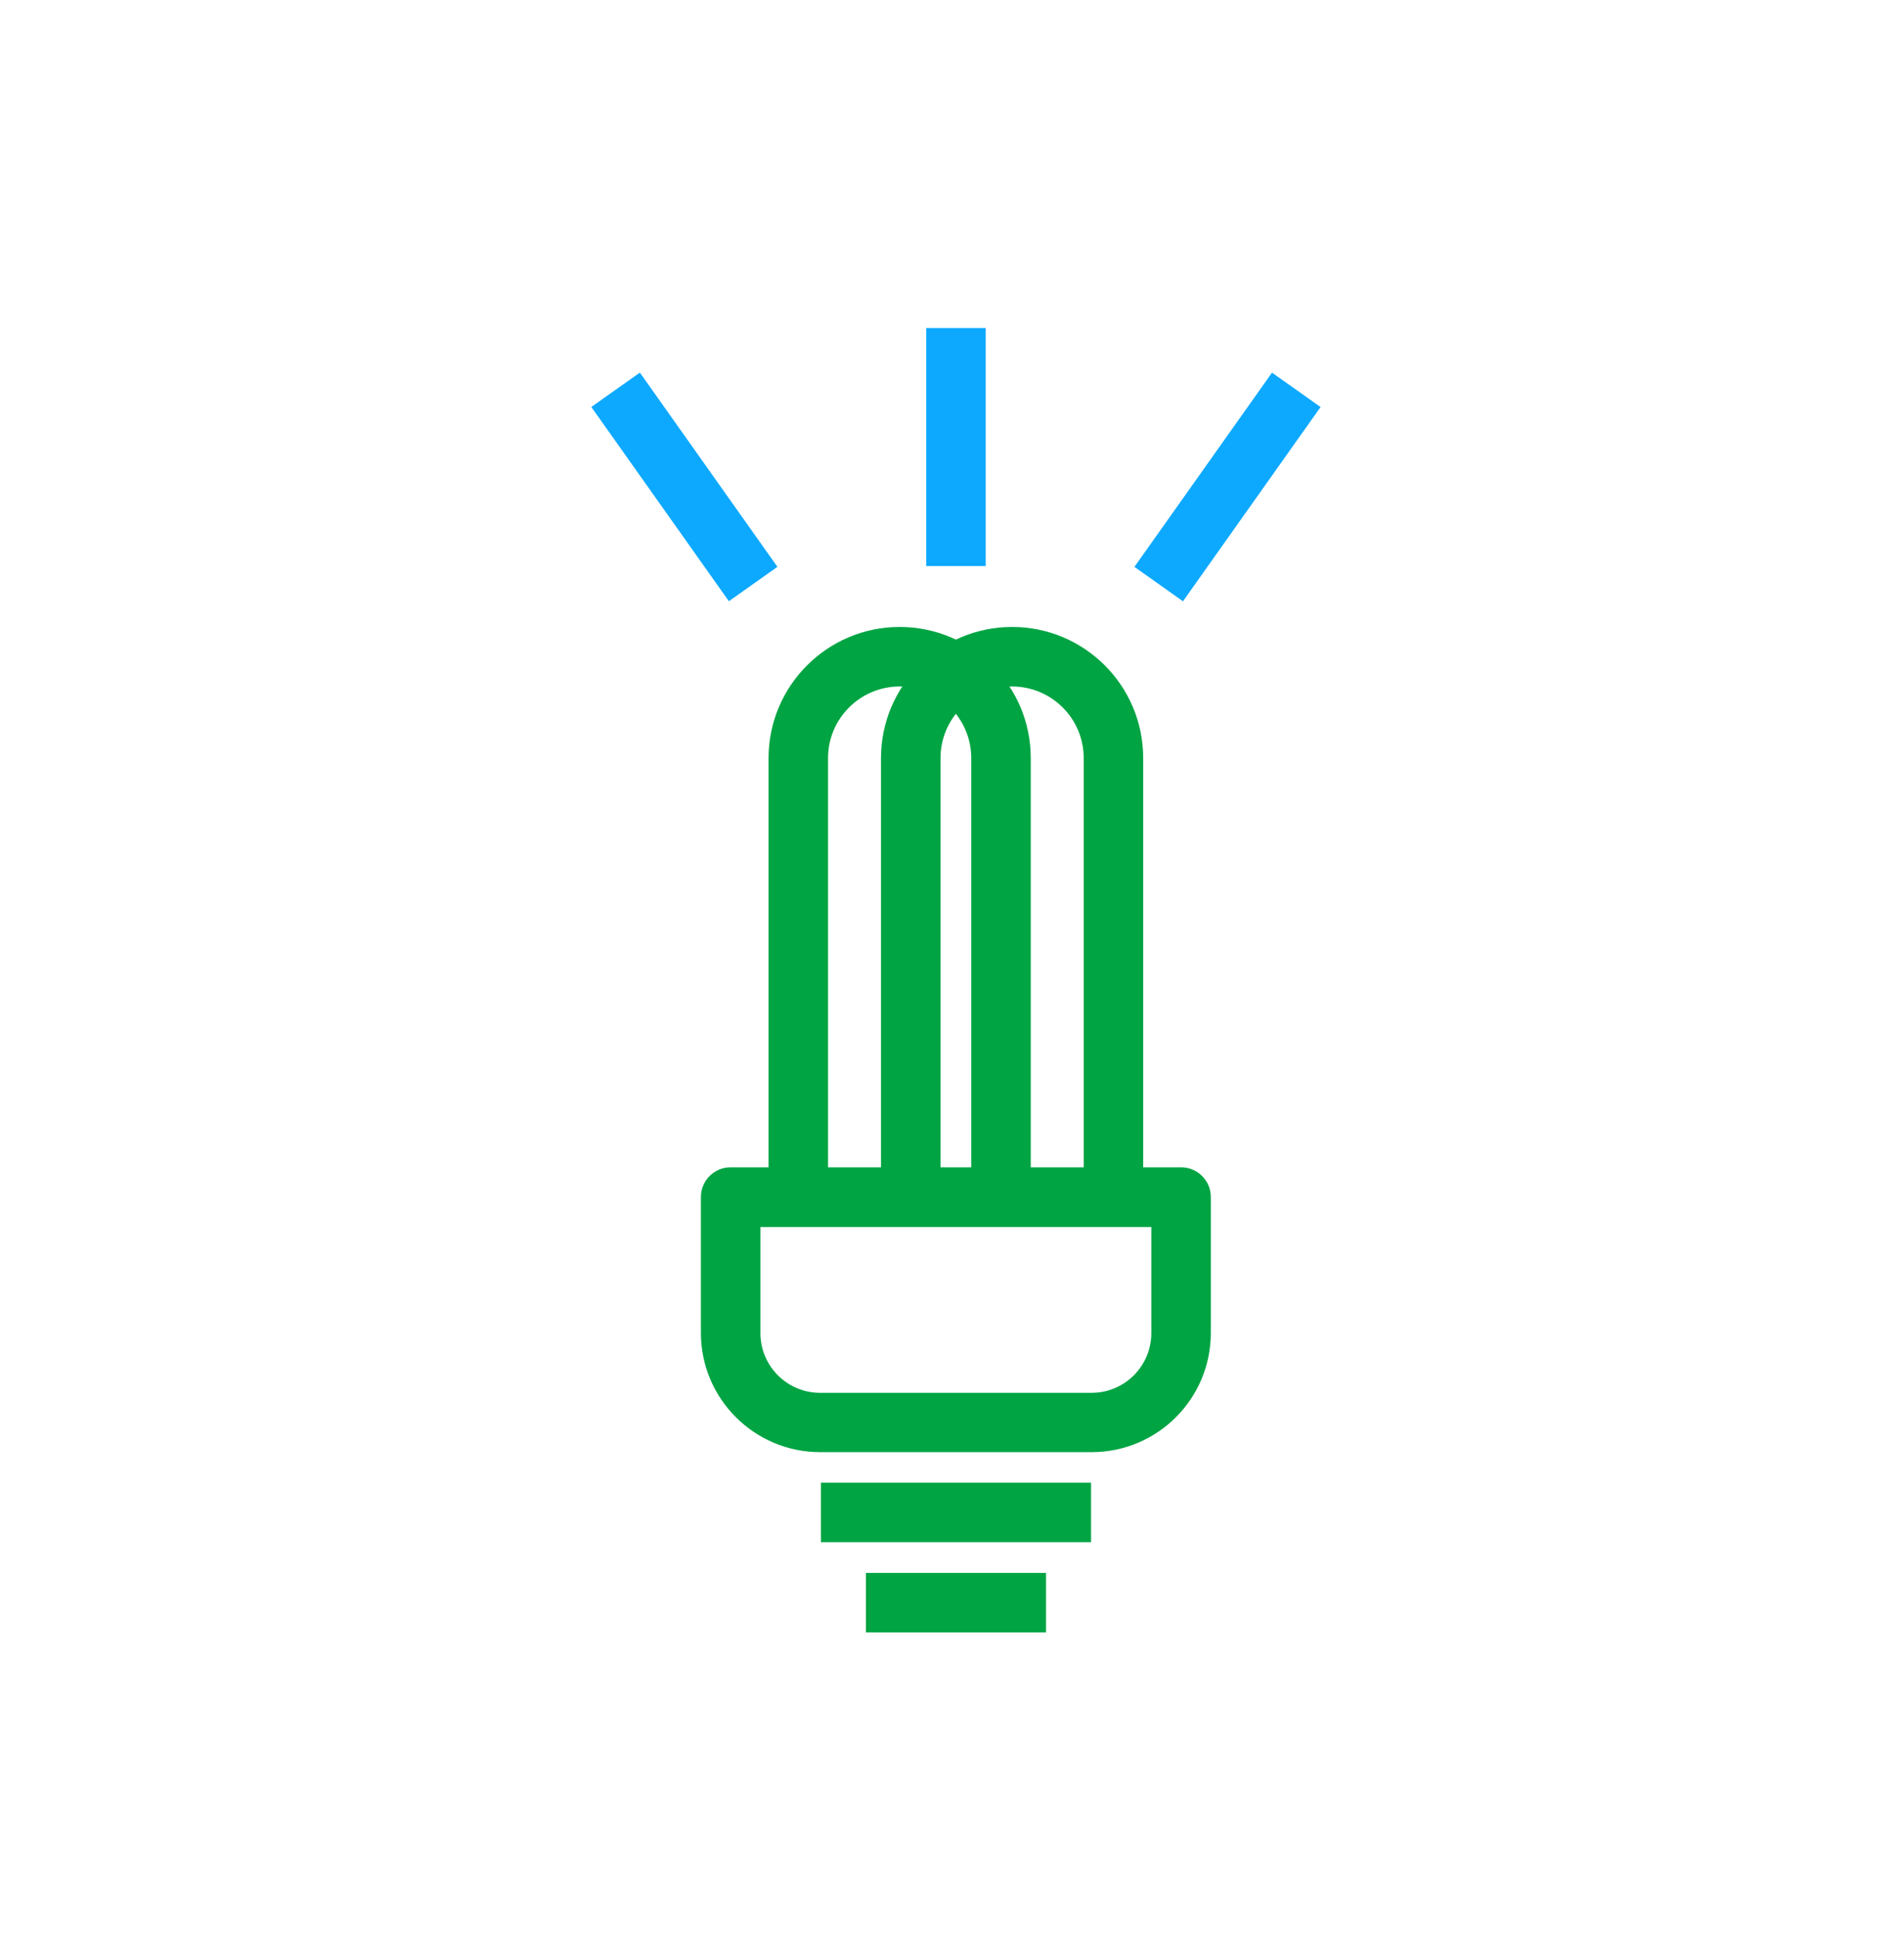
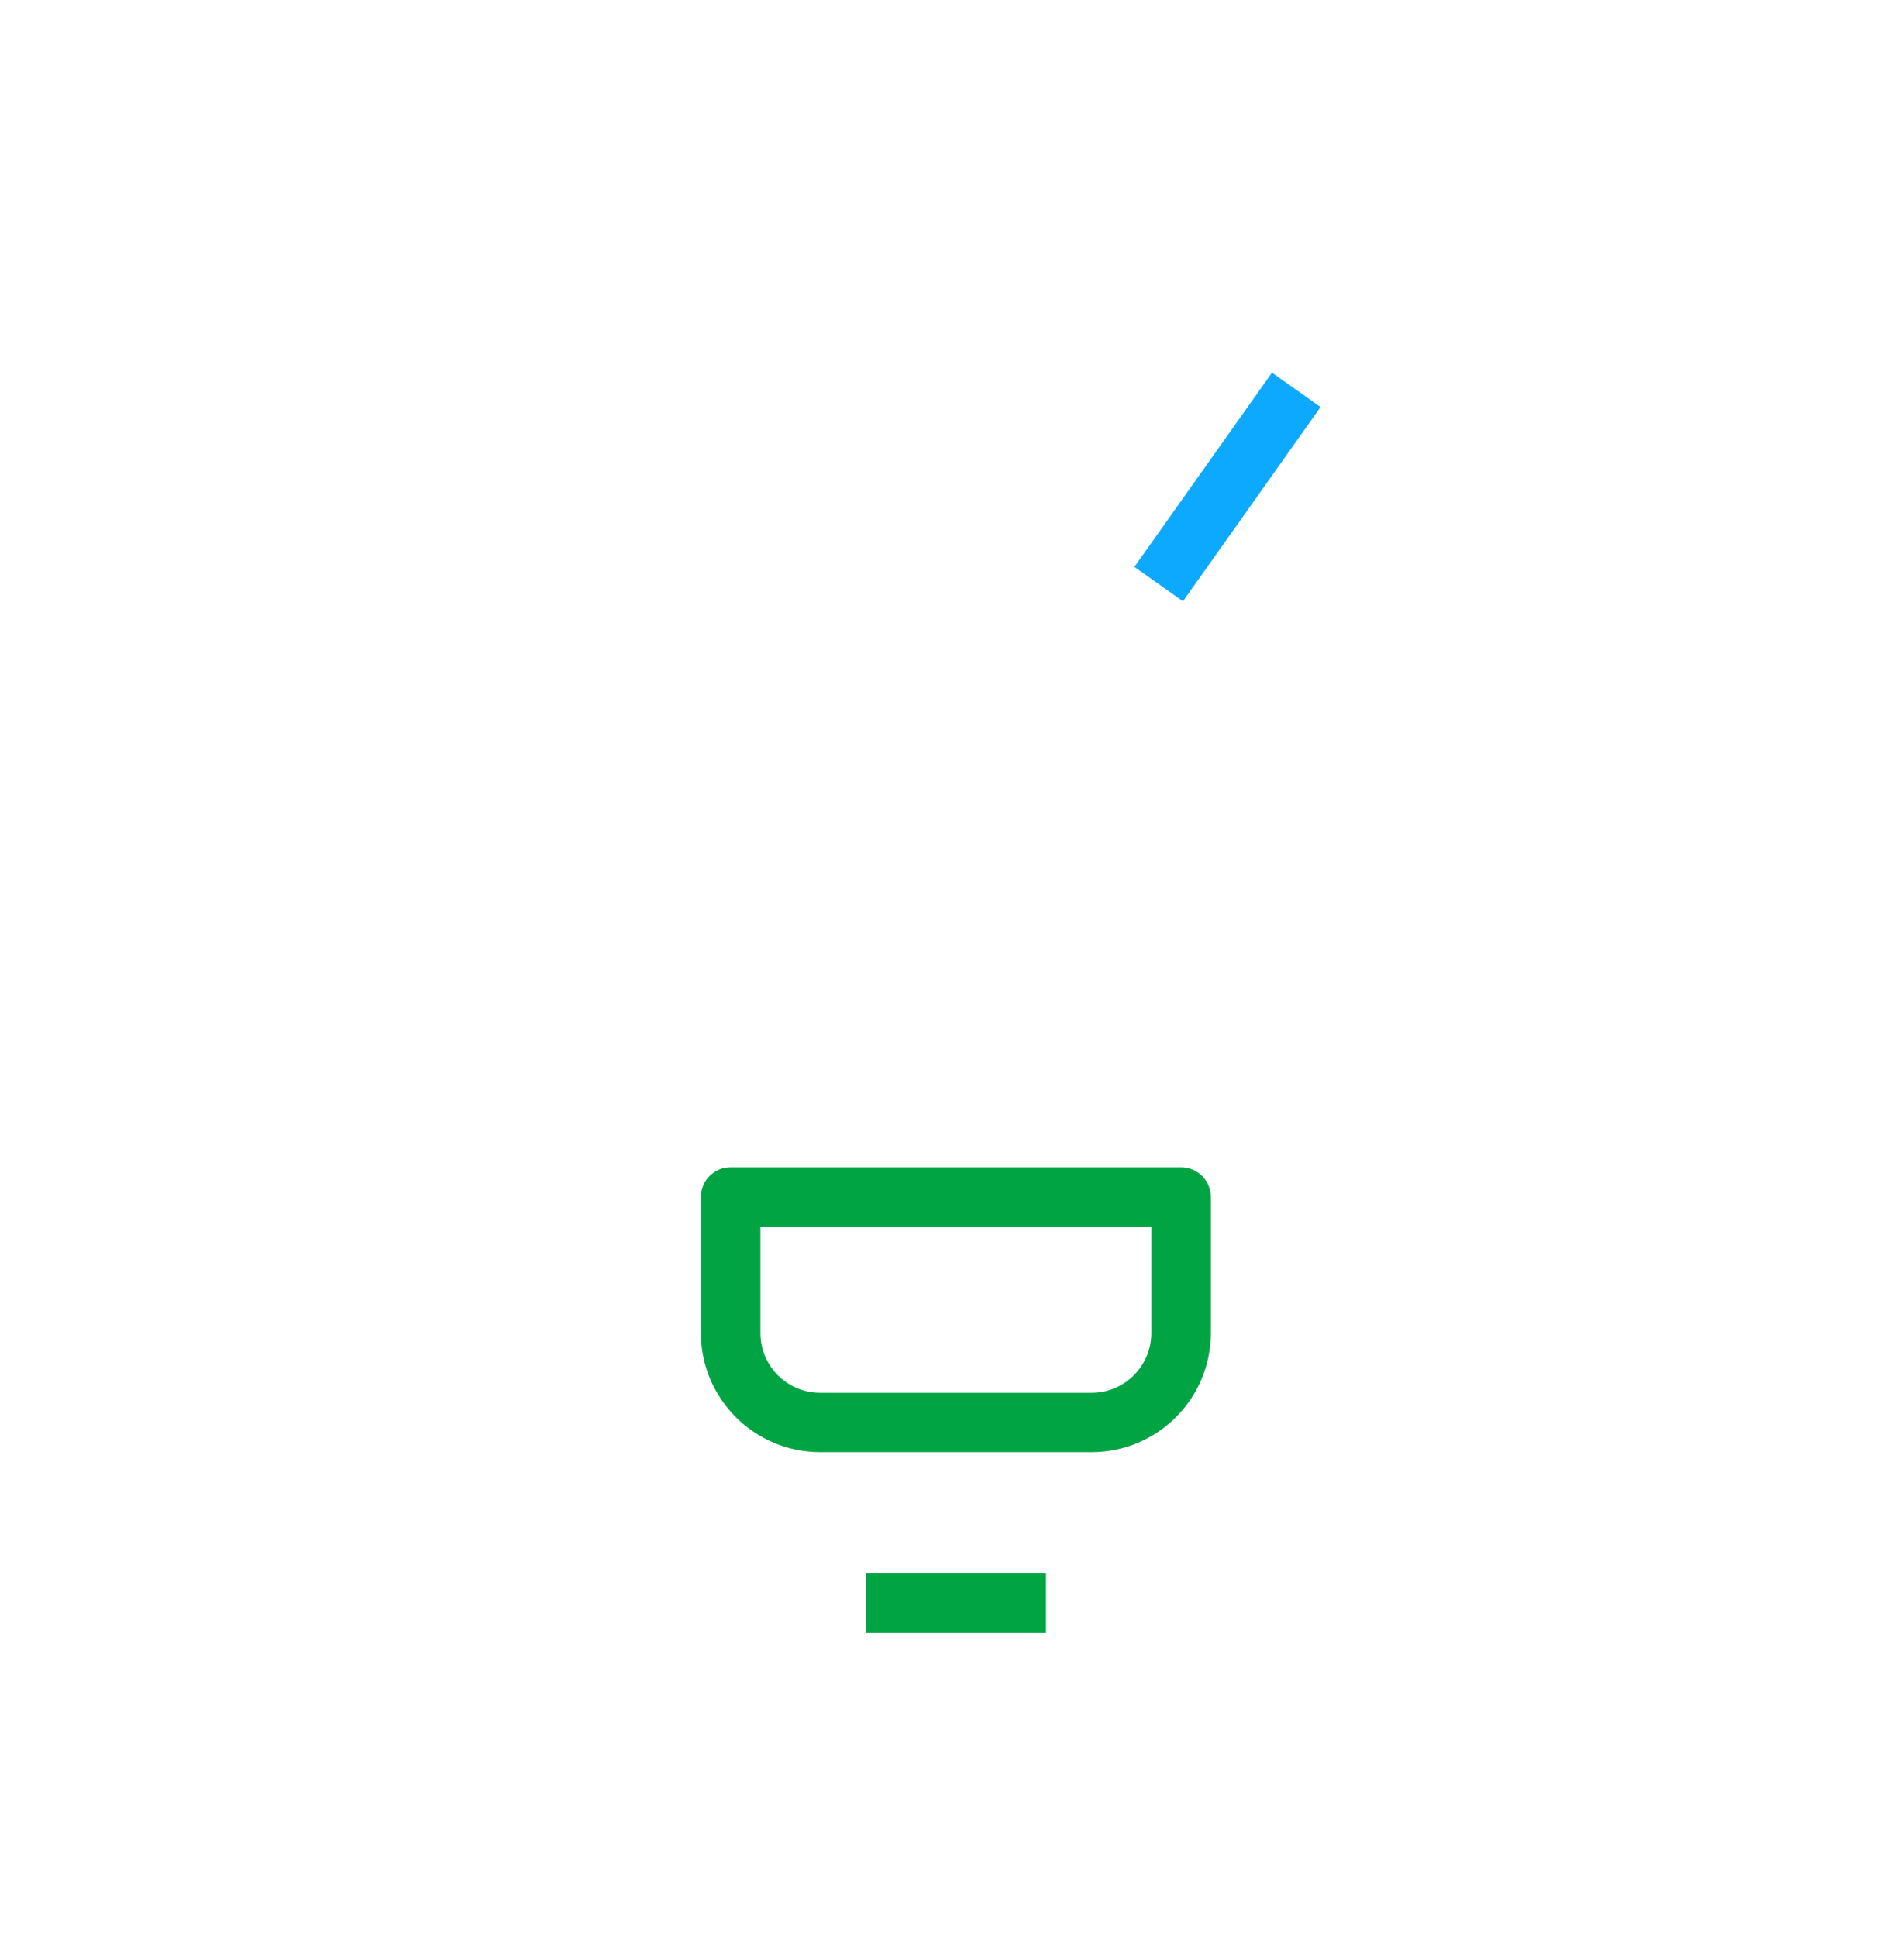
<svg xmlns="http://www.w3.org/2000/svg" width="58" height="59" viewBox="0 0 58 59" fill="none">
-   <path d="M31.399 36.46H29.586V23.09C29.586 21.887 28.607 20.909 27.405 20.909C26.203 20.909 25.224 21.887 25.224 23.09V36.46H23.412V23.09C23.412 20.891 25.2 19.096 27.405 19.096C29.61 19.096 31.399 20.885 31.399 23.09V36.46Z" fill="#00A443" />
-   <path d="M34.824 36.46H33.012V23.09C33.012 21.887 32.033 20.909 30.831 20.909C29.628 20.909 28.65 21.887 28.65 23.09V36.46H26.837V23.09C26.837 20.891 28.625 19.096 30.831 19.096C33.036 19.096 34.824 20.885 34.824 23.09V36.46Z" fill="#00A443" />
-   <path d="M33.235 45.16H25.006V46.972H33.235V45.16Z" fill="#00A443" />
  <path d="M31.864 47.909H26.378V49.721H31.864V47.909Z" fill="#00A443" />
  <path d="M33.253 44.23H24.982C22.983 44.23 21.351 42.604 21.351 40.599V36.46C21.351 35.959 21.756 35.554 22.258 35.554H35.978C36.48 35.554 36.884 35.959 36.884 36.46V40.599C36.884 42.604 35.259 44.23 33.253 44.23ZM23.164 37.372V40.605C23.164 41.608 23.979 42.423 24.982 42.423H33.253C34.256 42.423 35.072 41.608 35.072 40.605V37.372H23.164Z" fill="#00A443" />
-   <path d="M30.027 9.991H28.215V17.241H30.027V9.991Z" fill="#0DA9FF" />
-   <path d="M19.492 11.349L18.013 12.396L22.203 18.312L23.682 17.265L19.492 11.349Z" fill="#0DA9FF" />
  <path d="M38.748 11.35L34.557 17.266L36.036 18.314L40.227 12.398L38.748 11.35Z" fill="#0DA9FF" />
</svg>